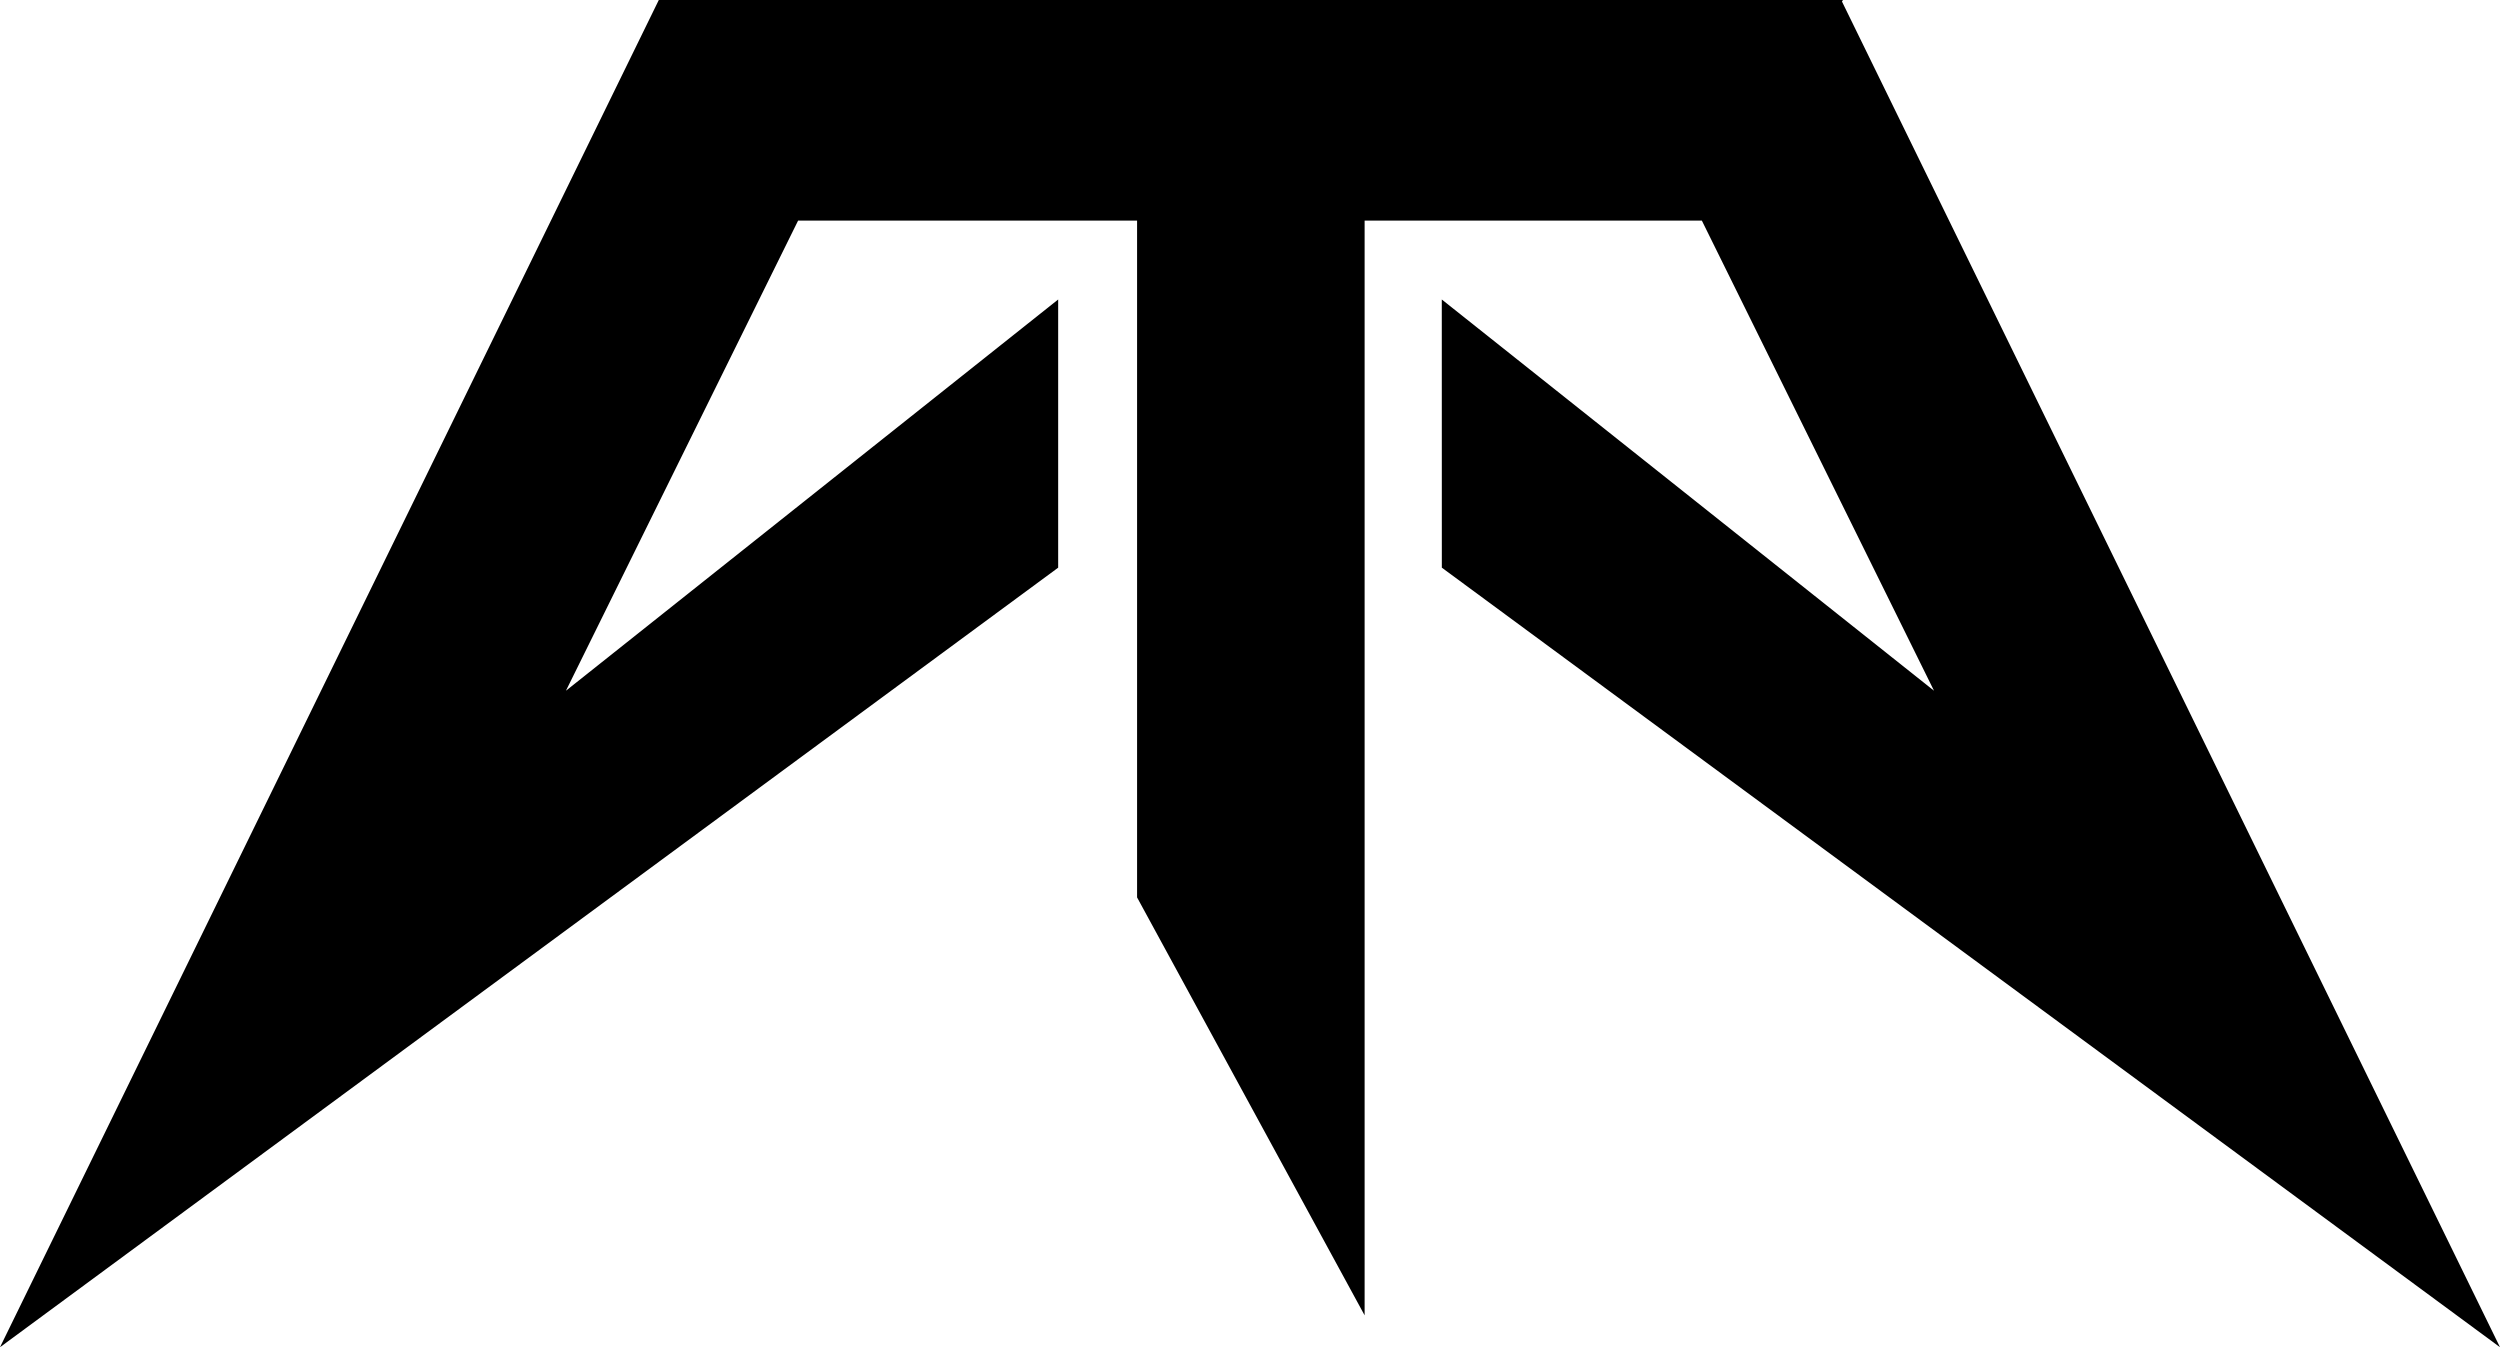
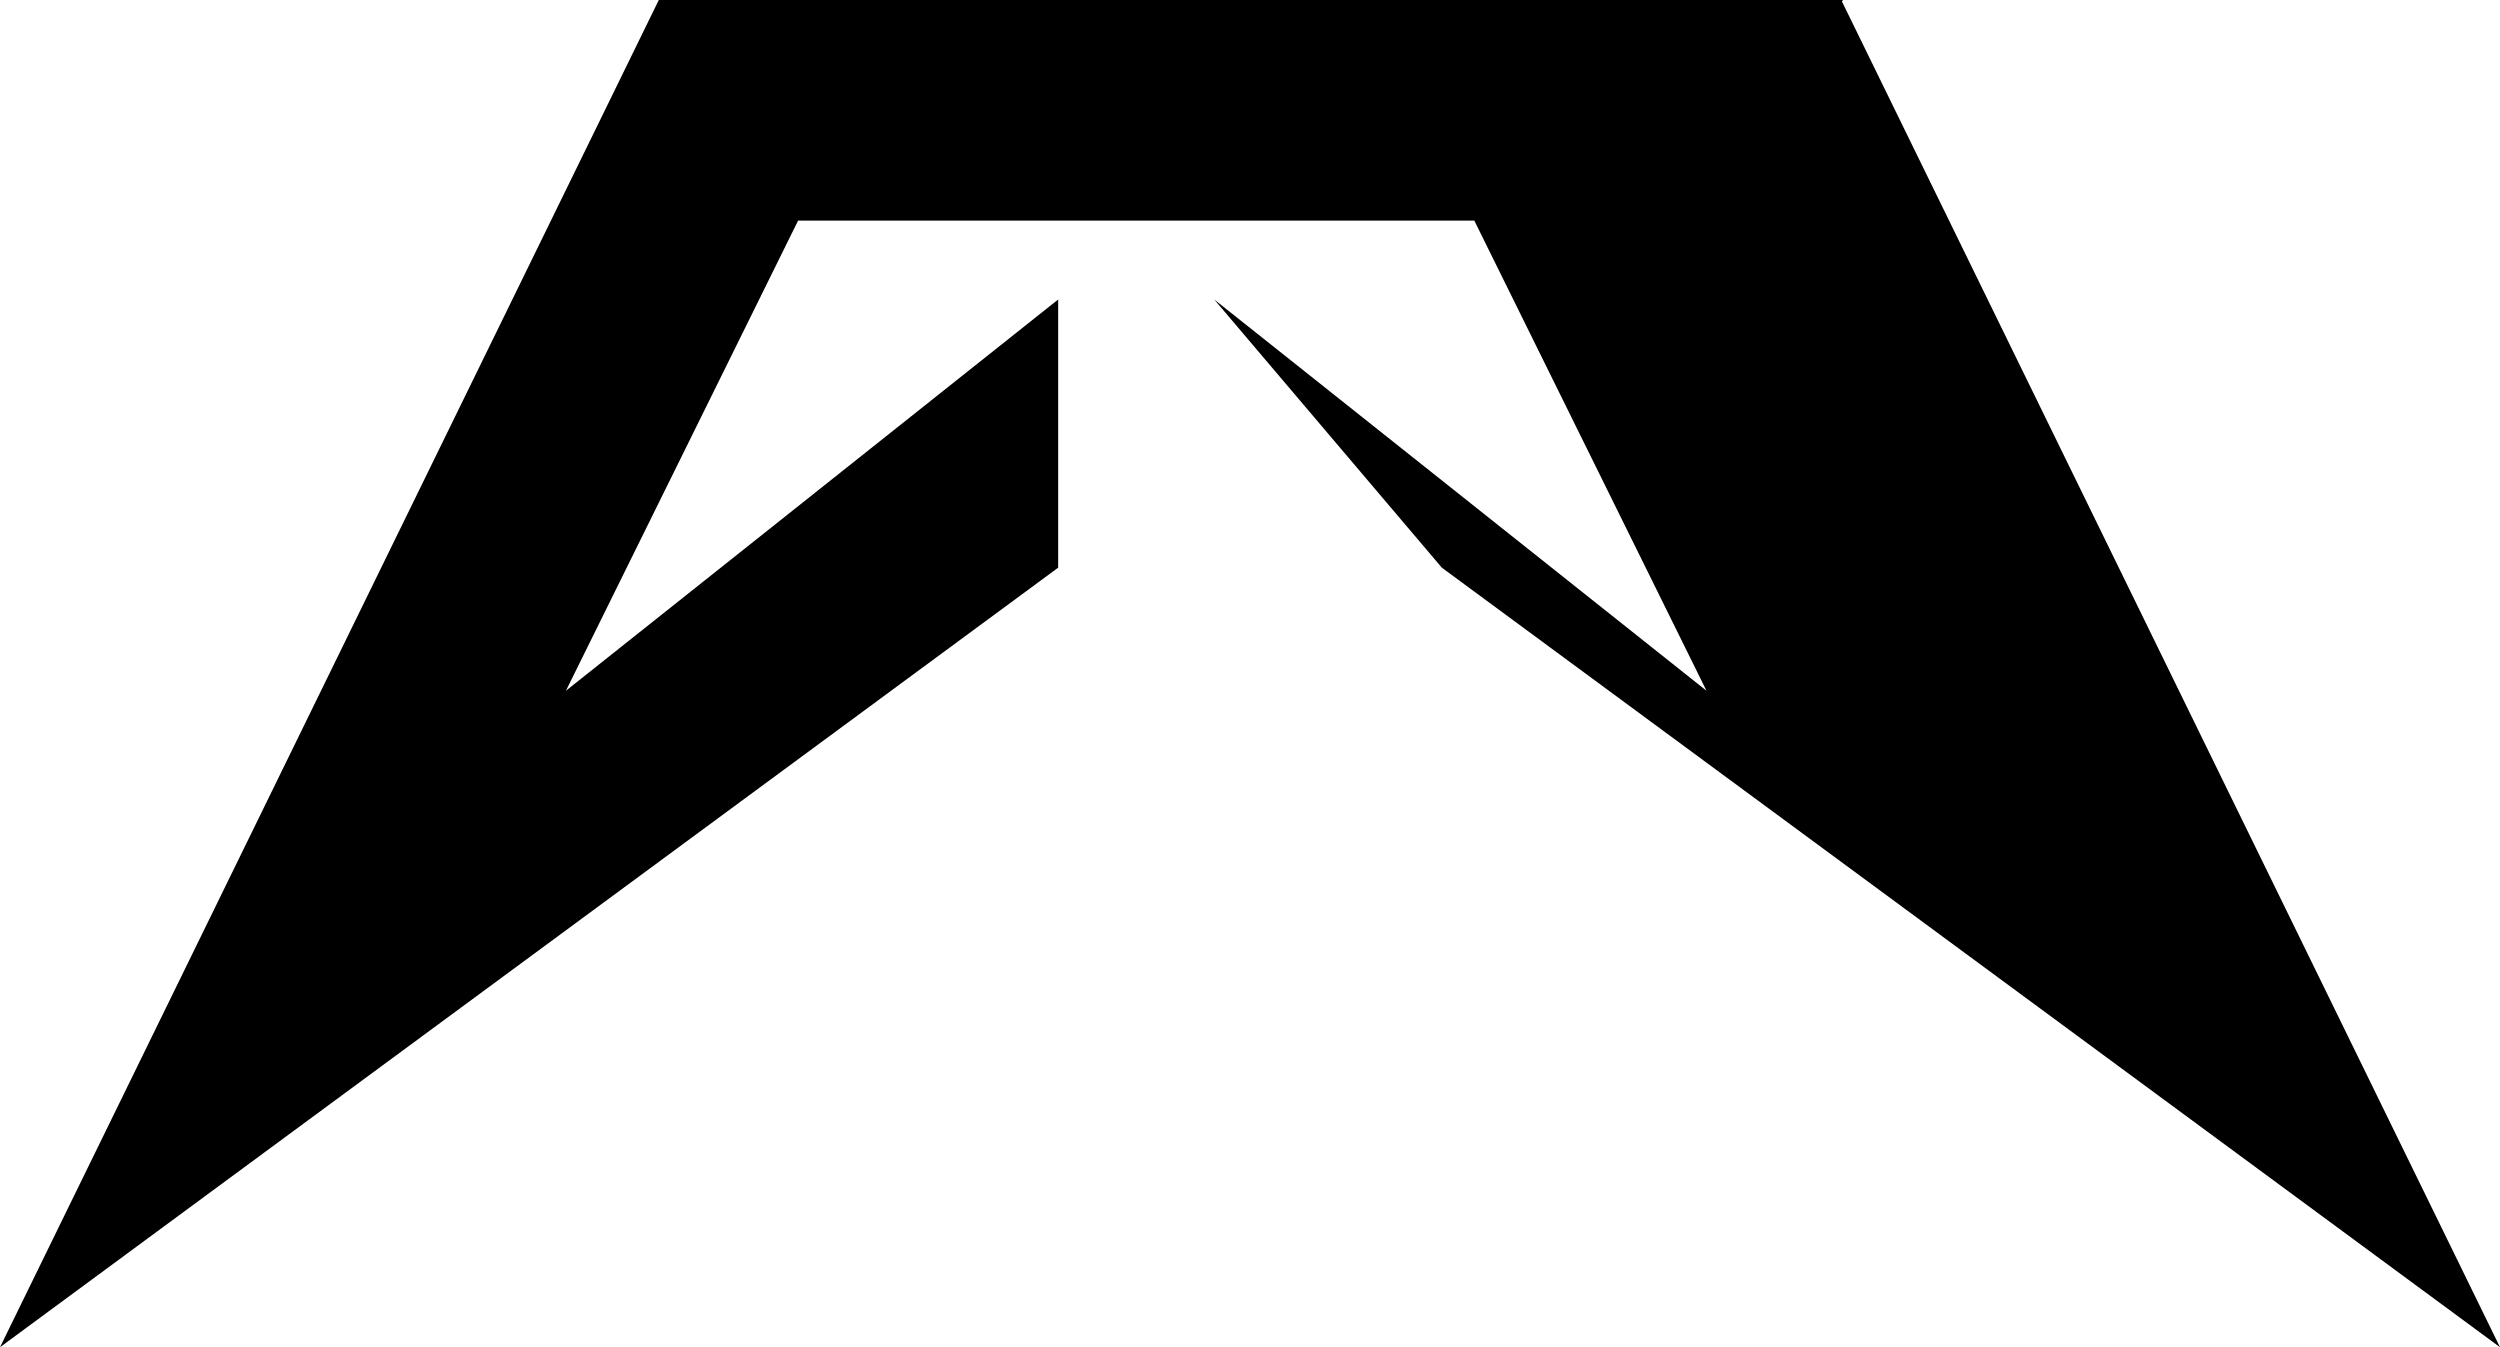
<svg xmlns="http://www.w3.org/2000/svg" xmlns:ns1="http://www.inkscape.org/namespaces/inkscape" xmlns:ns2="http://sodipodi.sourceforge.net/DTD/sodipodi-0.dtd" width="51.738mm" height="27.881mm" viewBox="0 0 51.738 27.881" version="1.1" id="svg656" xml:space="preserve" ns1:version="1.2.2 (b0a8486541, 2022-12-01)" ns2:docname="fav.svg">
  <ns2:namedview id="namedview658" pagecolor="#ffffff" bordercolor="#000000" borderopacity="0.25" ns1:showpageshadow="2" ns1:pageopacity="0.0" ns1:pagecheckerboard="0" ns1:deskcolor="#d1d1d1" ns1:document-units="mm" showgrid="false" showguides="true" ns1:zoom="5.17549" ns1:cx="125.78519" ns1:cy="63.375642" ns1:window-width="2358" ns1:window-height="1211" ns1:window-x="0" ns1:window-y="0" ns1:window-maximized="1" ns1:current-layer="layer1">
    <ns2:guide position="-173.122,33.134" orientation="0,-1" id="guide845" ns1:locked="false" />
    <ns2:guide position="-131.149,49.579" orientation="0,-1" id="guide847" ns1:locked="false" />
    <ns2:guide position="-163.753,36.967" orientation="0,-1" id="guide921" ns1:locked="false" />
  </ns2:namedview>
  <defs id="defs653" />
  <g ns1:label="Layer 1" ns1:groupmode="layer" id="layer1" transform="translate(-14.534,-87.693)">
-     <path d="m 44.373,99.441 21.899,16.133 -13.618,-27.849 0.02,-0.032 H 28.168 L 14.534,115.574 36.433,99.441 v -5.55 l -10.187,8.097 4.805,-9.73 h 7.015 v 14.007 l 4.709,8.649 V 92.258 h 6.979 l 4.805,9.73 -10.187,-8.097 z" style="fill:#000000;fill-opacity:1;fill-rule:nonzero;stroke:none;stroke-width:0.274" id="path26" ns1:export-filename="path26.svg" ns1:export-xdpi="96" ns1:export-ydpi="96" />
+     <path d="m 44.373,99.441 21.899,16.133 -13.618,-27.849 0.02,-0.032 H 28.168 L 14.534,115.574 36.433,99.441 v -5.55 l -10.187,8.097 4.805,-9.73 h 7.015 v 14.007 V 92.258 h 6.979 l 4.805,9.73 -10.187,-8.097 z" style="fill:#000000;fill-opacity:1;fill-rule:nonzero;stroke:none;stroke-width:0.274" id="path26" ns1:export-filename="path26.svg" ns1:export-xdpi="96" ns1:export-ydpi="96" />
  </g>
</svg>